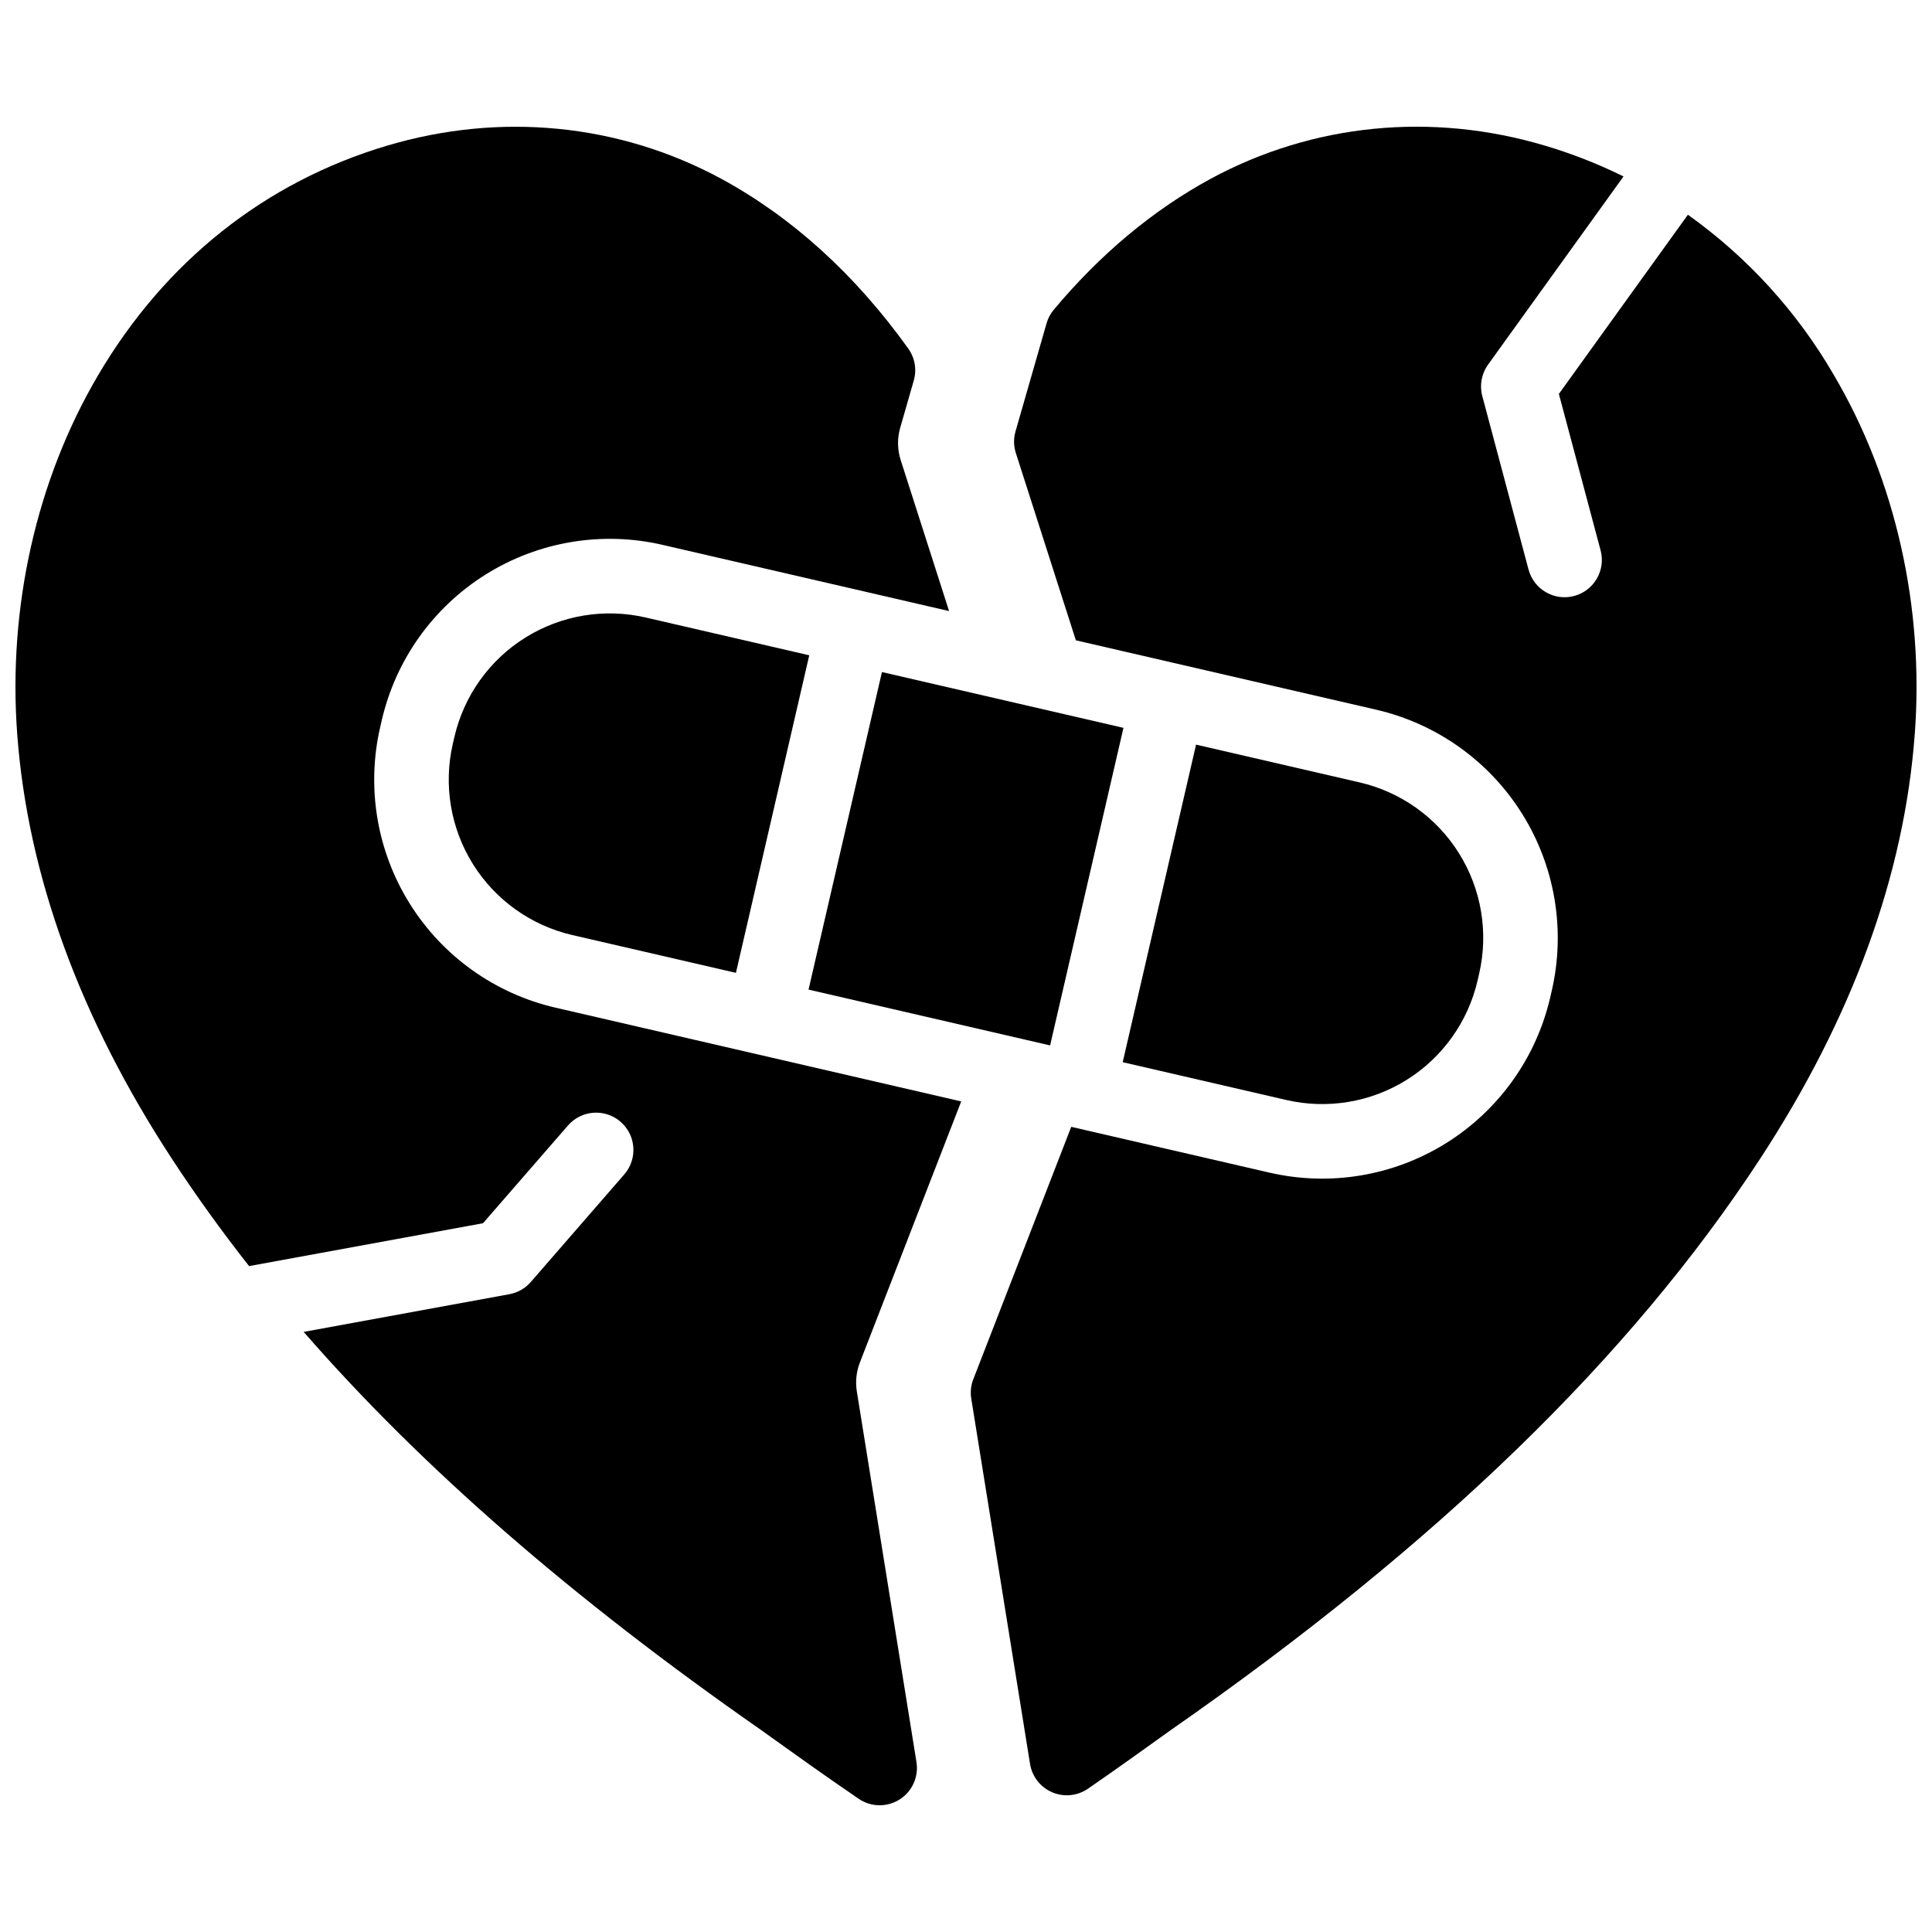
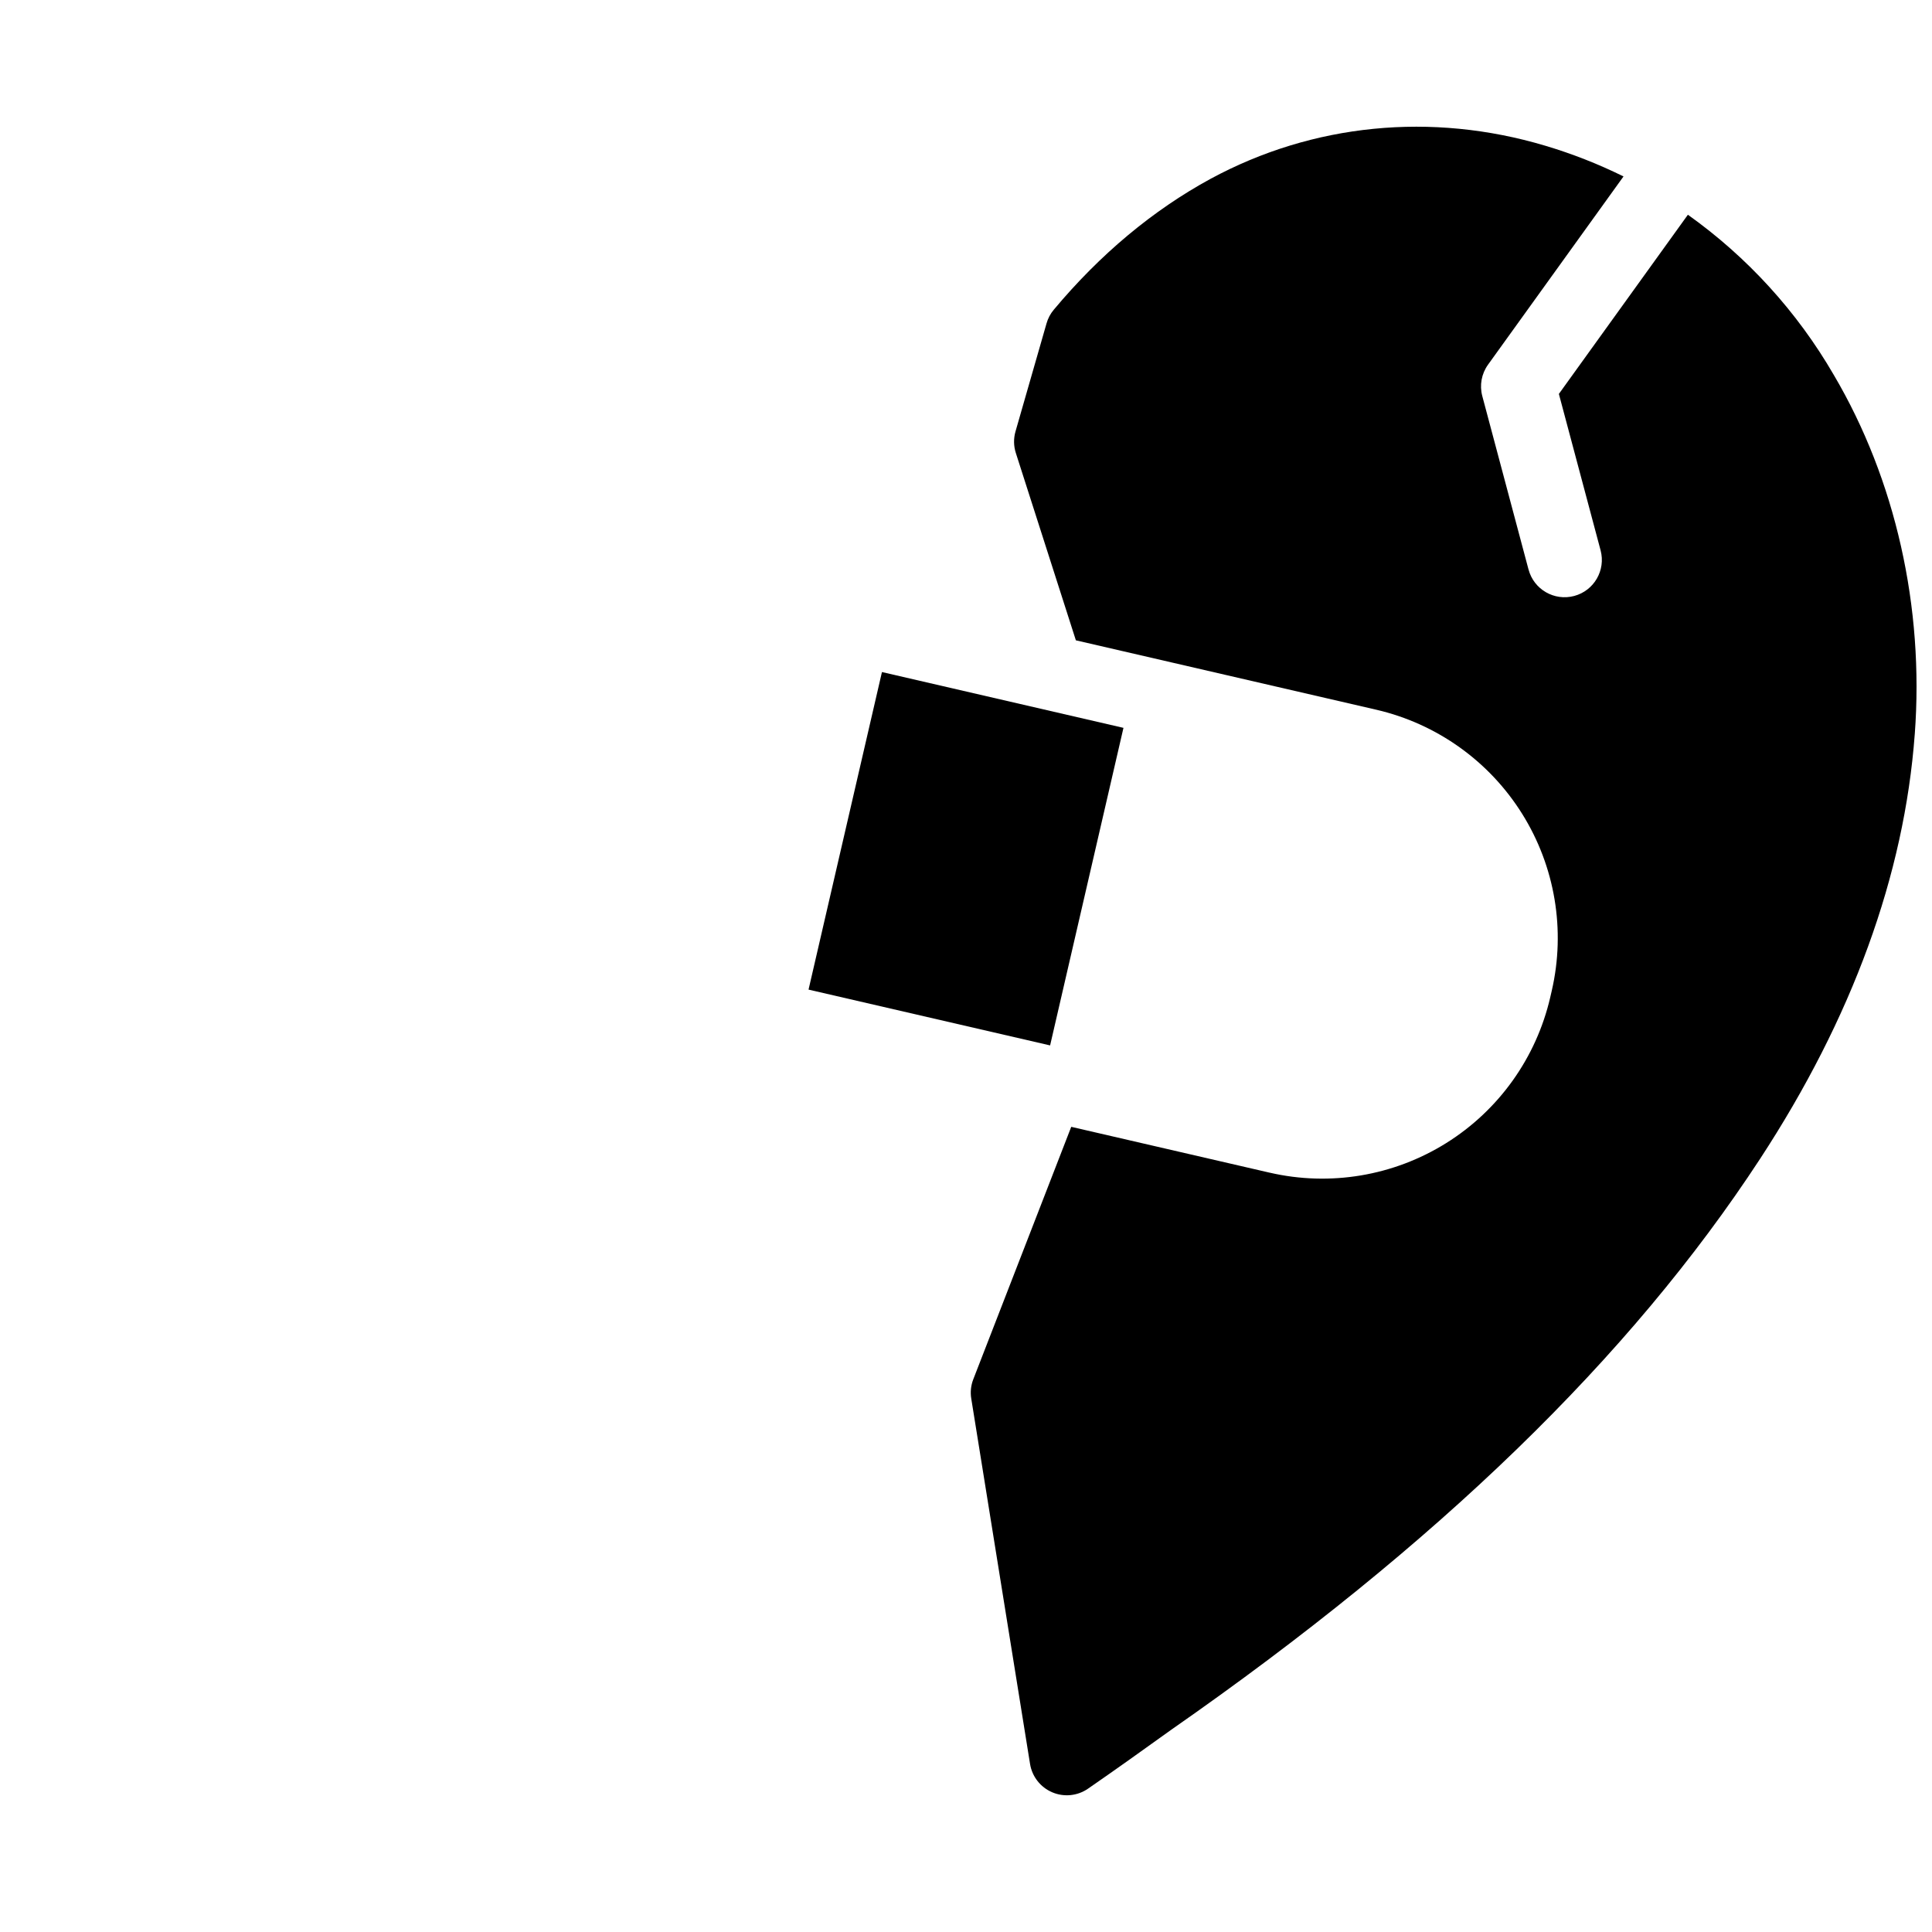
<svg xmlns="http://www.w3.org/2000/svg" width="800px" height="800px" version="1.1" viewBox="144 144 512 512">
  <defs>
    <clipPath id="b">
      <path d="m401 177h250.9v443h-250.9z" />
    </clipPath>
    <clipPath id="a">
      <path d="m148.09 177h250.91v446h-250.91z" />
    </clipPath>
  </defs>
  <g clip-path="url(#b)">
    <path d="m651.43 338.57c-2.766 37.34-16.566 75.207-41.008 112.56-34.406 52.605-85.422 102.07-155.97 151.23-0.426 0.297-1.422 1.008-2.875 2.055-4.012 2.887-11.488 8.25-19.242 13.602-2.789 1.926-6.375 2.289-9.492 0.957s-5.336-4.168-5.871-7.519l-15.578-96.801c-0.285-1.73-0.098-3.512 0.543-5.144l25.953-66.887 52.547 12.141v-0.004c16.027 3.703 32.867 0.887 46.82-7.828 13.949-8.715 23.867-22.613 27.574-38.641l0.414-1.797c3.684-16.027 0.859-32.859-7.852-46.809-8.711-13.945-22.602-23.867-38.617-27.59l-79.66-18.402-15.906-49.629c-0.602-1.859-0.633-3.859-0.09-5.738l8.219-28.617v-0.004c0.375-1.32 1.023-2.551 1.906-3.606 12.301-14.719 26.289-26.395 41.578-34.715 27.078-14.641 58.547-17.754 88.66-8.773 7.141 2.125 14.086 4.852 20.762 8.148l-35.902 49.879c-1.73 2.406-2.289 5.457-1.523 8.32l12.258 45.984h0.004c1.406 5.273 6.82 8.402 12.094 6.996 5.269-1.406 8.402-6.82 6.996-12.094l-11.055-41.449 34.191-47.488h-0.004c15.785 11.234 28.977 25.723 38.688 42.488 16.336 27.73 23.949 61.535 21.441 95.172z" />
  </g>
-   <path d="m358.46 317.66-19.43 84.156-43.359-10.016c-10.922-2.523-20.391-9.285-26.332-18.793-5.938-9.508-7.856-20.984-5.332-31.906l0.414-1.797c2.523-10.922 9.281-20.391 18.789-26.328 9.504-5.938 20.98-7.856 31.902-5.332z" />
  <path d="m441.73 336.89-19.441 84.156-64.016-14.789 19.453-84.156z" />
-   <path d="m535.99 402.05-0.414 1.789c-2.523 10.922-9.281 20.398-18.789 26.336-9.508 5.941-20.988 7.859-31.91 5.332l-43.348-10.016 19.441-84.156 43.359 10.016c10.922 2.527 20.391 9.285 26.328 18.793 5.938 9.508 7.856 20.984 5.332 31.906z" />
  <g clip-path="url(#a)">
-     <path d="m386.87 610.96c0.629 3.898-1.121 7.789-4.449 9.906-3.328 2.121-7.598 2.055-10.859-0.164-9.137-6.223-18.652-13.059-23.223-16.336-1.414-1.016-2.383-1.707-2.746-1.969-49.762-34.676-89.793-69.477-121.12-105.43l54.516-9.988h-0.004c2.203-0.402 4.203-1.543 5.672-3.231l24.785-28.52c3.578-4.121 3.141-10.363-0.98-13.941-4.121-3.578-10.363-3.141-13.945 0.98l-22.516 25.902-61.992 11.359c-7.371-9.375-14.18-18.84-20.43-28.402-24.438-37.348-38.238-75.215-41.016-112.55-2.5-33.637 5.117-67.441 21.457-95.172 17.742-30.141 44.195-51.16 76.5-60.785 30.109-8.969 61.582-5.867 88.633 8.762 18.809 10.227 35.465 25.348 49.531 44.969v0.004c1.766 2.453 2.309 5.578 1.477 8.484l-3.598 12.527c-0.809 2.812-0.762 5.805 0.141 8.594l12.812 39.98-75.938-17.543-0.004-0.004c-16.027-3.703-32.867-0.887-46.82 7.828s-23.871 22.613-27.578 38.641l-0.414 1.797c-3.707 16.027-0.891 32.871 7.824 46.82 8.715 13.953 22.617 23.871 38.645 27.57l107.5 24.844-26.84 69.152c-0.953 2.449-1.238 5.109-0.82 7.703z" />
-   </g>
+     </g>
</svg>